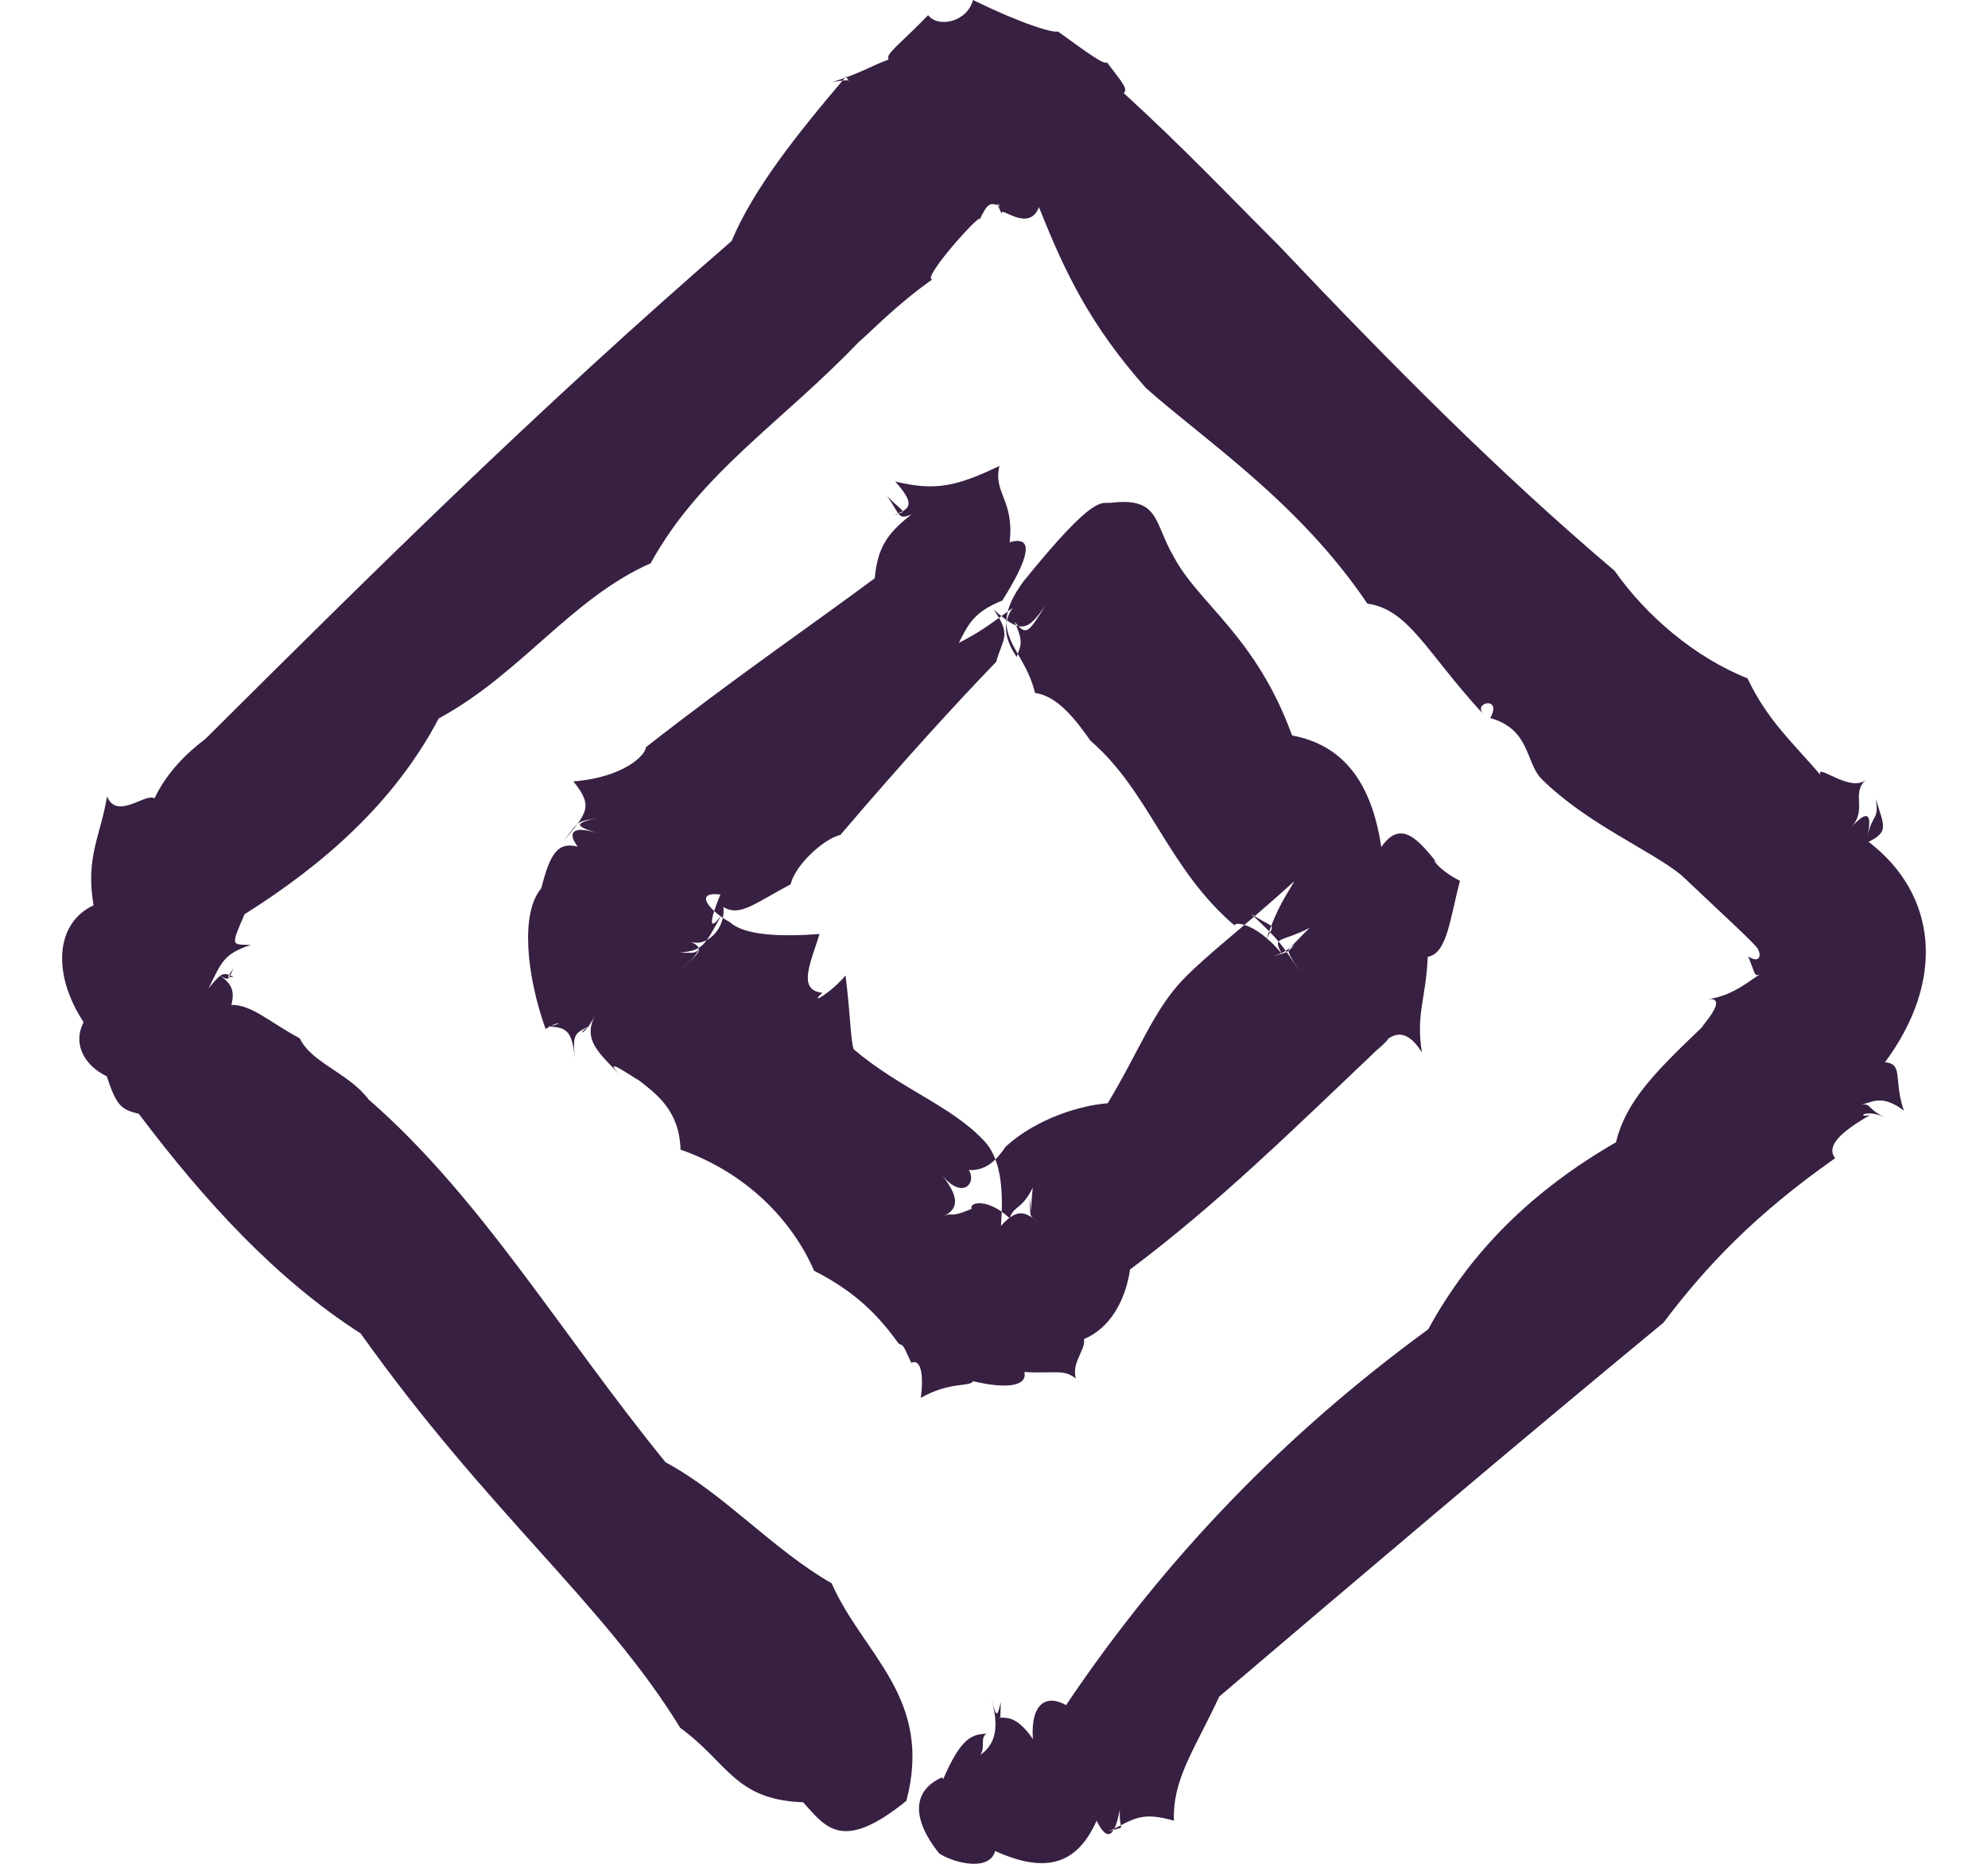
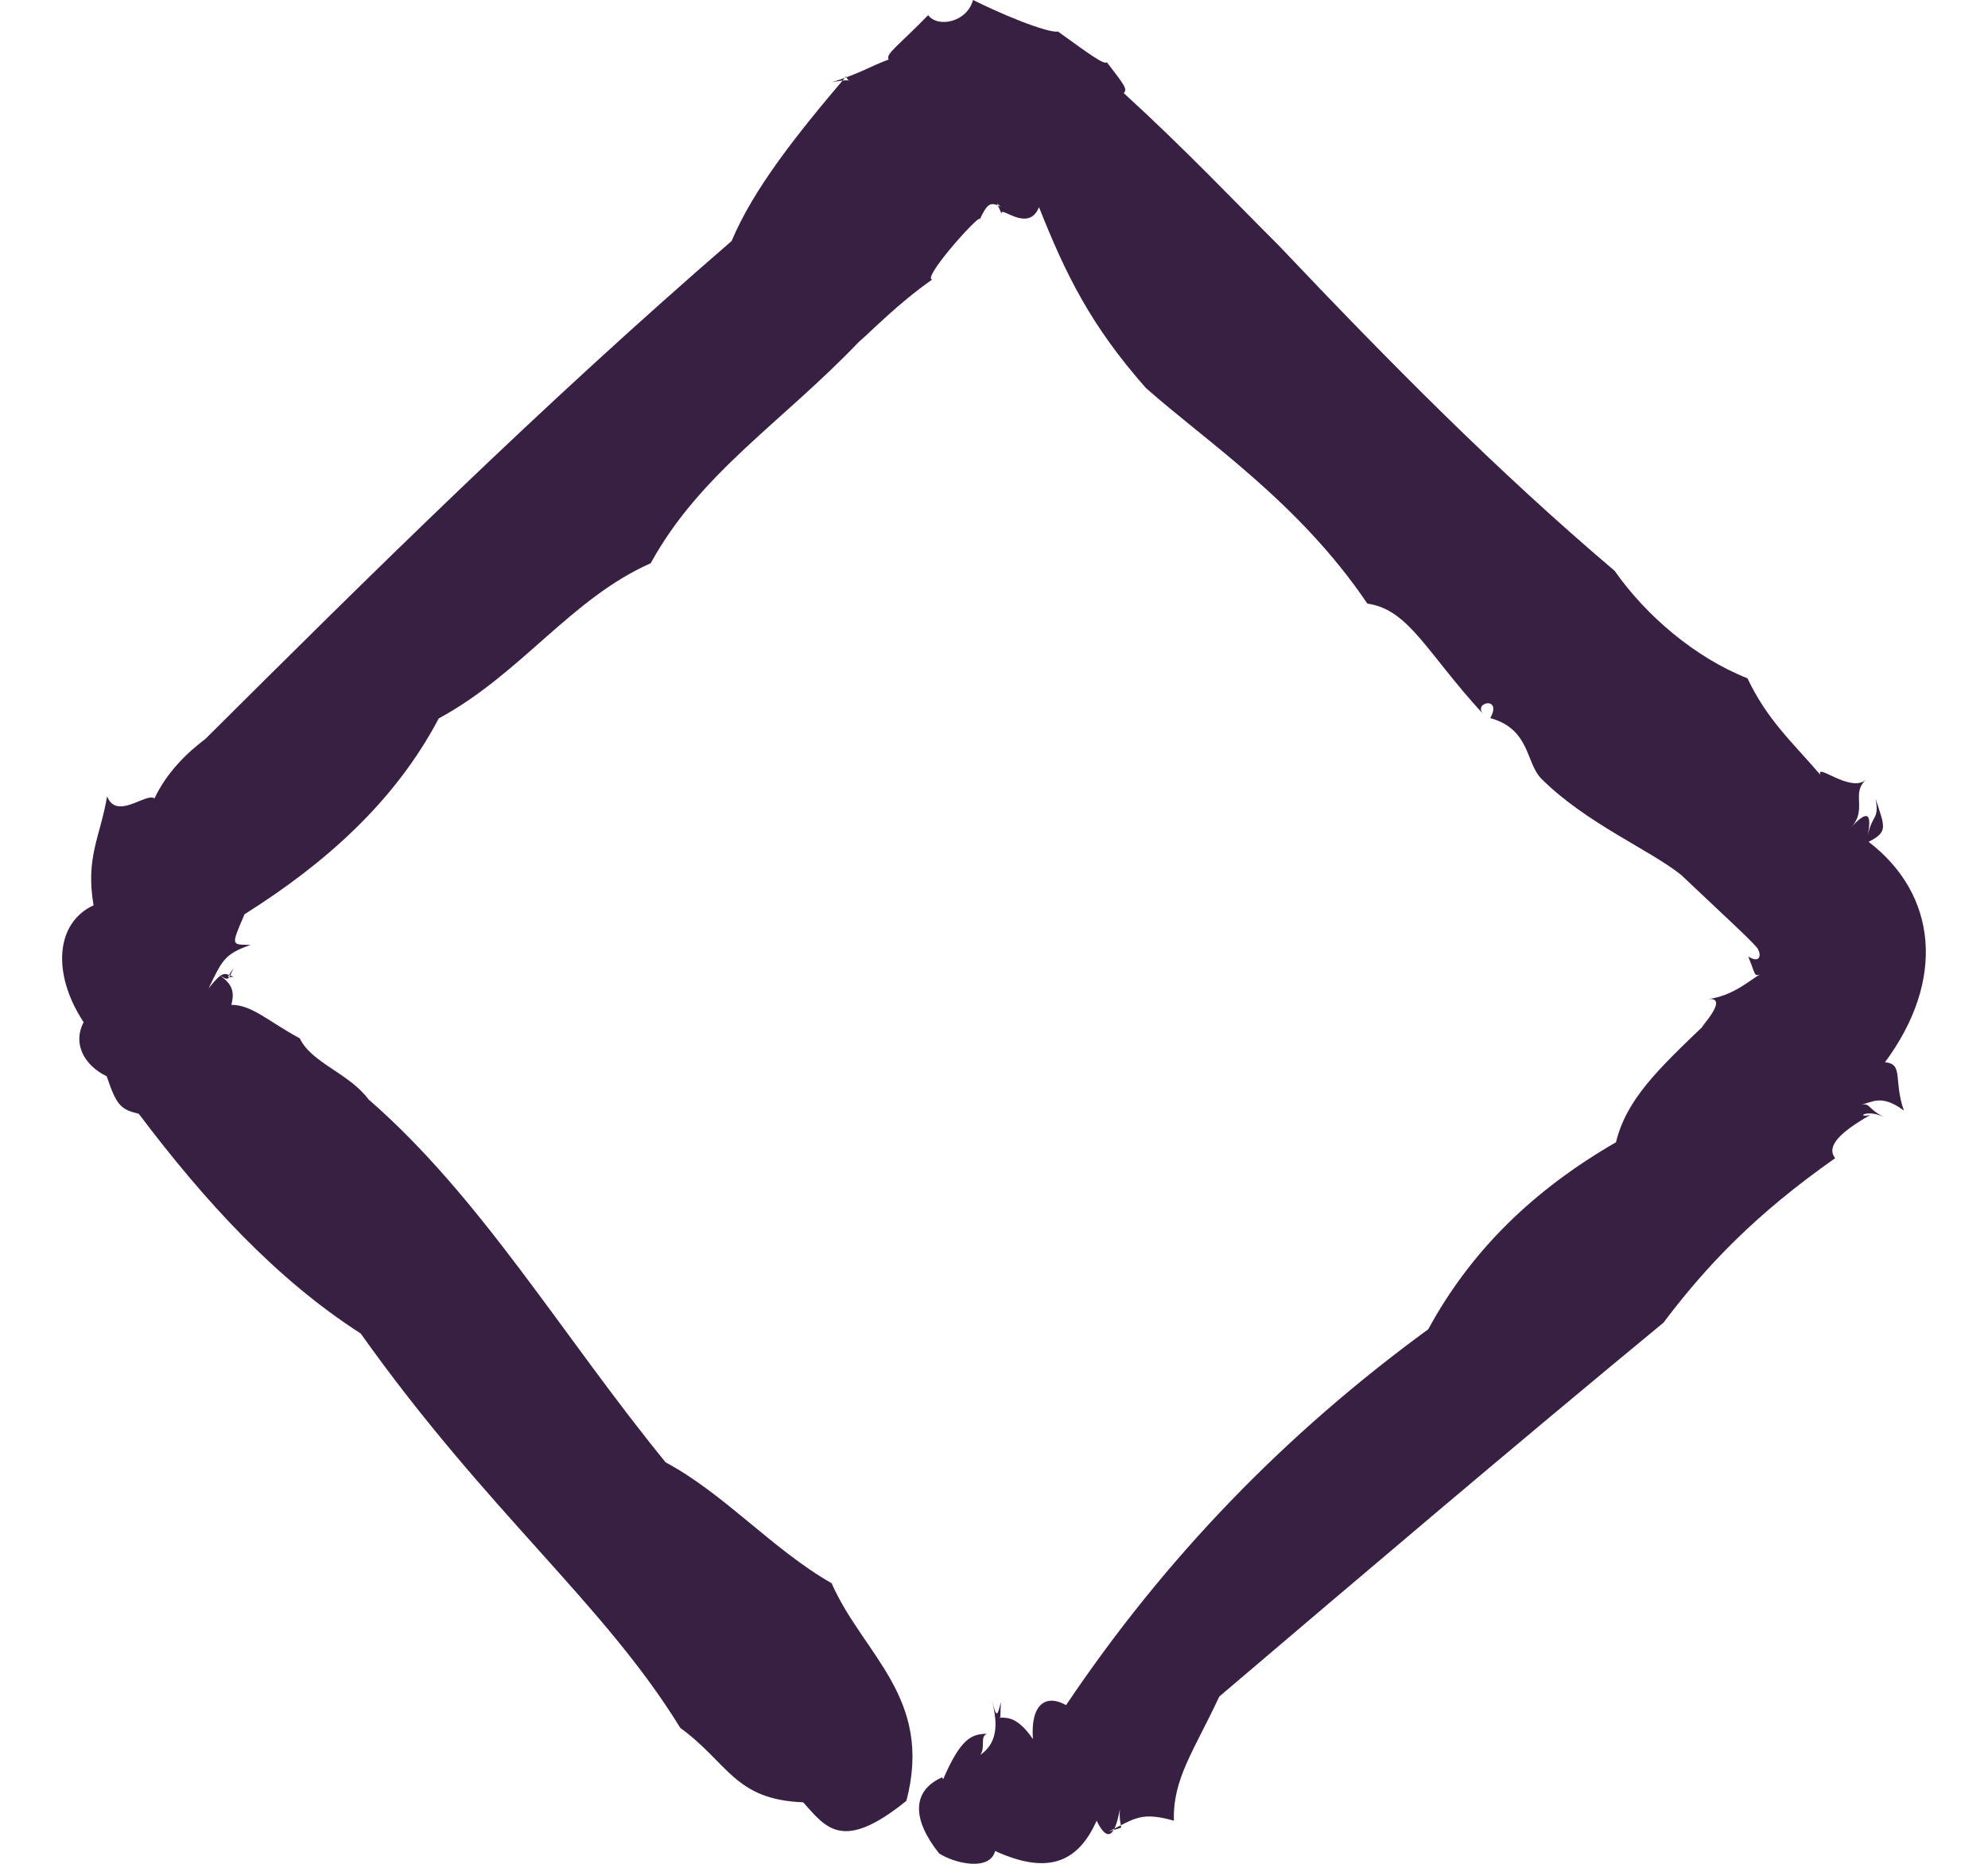
<svg xmlns="http://www.w3.org/2000/svg" width="16" height="15" viewBox="0 0 16 15" fill="none">
  <path fill-rule="evenodd" clip-rule="evenodd" d="M7.591 14.319C7.734 13.988 7.82 13.956 7.943 13.953C7.883 13.979 7.935 14.063 7.889 14.124C8.049 14.014 8.021 13.834 7.981 13.677C8.018 13.822 8.026 13.825 8.055 13.697C8.049 13.831 8.055 13.84 8.044 13.819C8.072 13.837 8.167 13.781 8.313 13.996C8.293 13.709 8.422 13.633 8.58 13.723C9.38 12.533 10.346 11.537 11.495 10.698C11.839 10.065 12.341 9.577 13.006 9.193C13.089 8.851 13.339 8.61 13.732 8.235C13.585 8.372 13.955 8.017 13.746 8.041C13.955 8.015 14.099 7.875 14.165 7.843C14.116 7.858 14.13 7.843 14.07 7.698C14.176 7.762 14.17 7.672 14.15 7.643C14.153 7.62 13.867 7.361 13.531 7.042C13.282 6.841 12.766 6.627 12.404 6.266C12.278 6.136 12.316 5.869 11.994 5.779C12.095 5.599 11.848 5.651 11.94 5.75C11.481 5.253 11.341 4.905 11.005 4.858C10.452 4.039 9.698 3.546 9.222 3.122C8.775 2.616 8.574 2.201 8.362 1.667C8.276 1.887 8.029 1.632 8.064 1.728C8.021 1.623 8.006 1.623 8.055 1.664C7.966 1.62 7.946 1.638 7.88 1.777C7.943 1.655 7.413 2.239 7.502 2.25C7.221 2.448 7.026 2.654 6.911 2.753C6.289 3.403 5.635 3.807 5.237 4.533C4.595 4.817 4.193 5.424 3.531 5.782C3.175 6.458 2.608 6.955 1.968 7.358C1.854 7.623 1.865 7.599 2.017 7.605C1.805 7.678 1.788 7.73 1.679 7.954C1.796 7.808 1.802 7.832 1.88 7.861C1.819 7.866 1.825 7.878 1.88 7.791C1.834 7.887 1.848 7.904 1.748 7.834C1.848 7.904 1.897 7.956 1.862 8.087C2.029 8.087 2.161 8.221 2.413 8.357C2.507 8.555 2.808 8.636 2.966 8.848C3.872 9.635 4.523 10.747 5.357 11.769C5.83 12.022 6.22 12.472 6.693 12.742C6.946 13.317 7.513 13.662 7.295 14.493C6.779 14.911 6.647 14.708 6.464 14.505C5.911 14.484 5.862 14.188 5.475 13.906C4.858 12.902 3.927 12.173 2.903 10.732C2.221 10.294 1.647 9.667 1.117 8.964C0.976 8.929 0.939 8.903 0.859 8.662C0.673 8.572 0.584 8.395 0.673 8.227C0.417 7.837 0.446 7.428 0.753 7.286C0.687 6.899 0.807 6.734 0.862 6.409C0.939 6.606 1.18 6.374 1.243 6.426C1.343 6.214 1.507 6.057 1.653 5.947C2.978 4.629 4.331 3.287 5.888 1.94C6.065 1.519 6.409 1.086 6.811 0.613C6.828 0.688 6.905 0.619 6.696 0.662C6.946 0.581 6.989 0.54 7.152 0.479C7.126 0.433 7.227 0.372 7.47 0.122C7.548 0.226 7.783 0.18 7.831 0C8.247 0.203 8.482 0.267 8.514 0.253C8.786 0.45 8.884 0.52 8.909 0.502C9.05 0.685 9.076 0.717 9.044 0.749C9.537 1.199 9.947 1.632 10.291 1.975C11.194 2.927 12.046 3.789 12.995 4.594C13.247 4.954 13.64 5.291 14.064 5.459C14.225 5.796 14.417 5.964 14.652 6.237C14.609 6.133 14.893 6.385 15.019 6.275C14.893 6.385 15.033 6.513 14.899 6.658C15.033 6.513 15.068 6.545 15.03 6.734C15.068 6.545 15.125 6.606 15.096 6.429C15.165 6.65 15.203 6.693 15.039 6.775C15.592 7.199 15.661 7.887 15.171 8.549C15.323 8.563 15.237 8.691 15.323 8.938C15.137 8.799 15.065 8.877 14.973 8.891C15.062 8.877 15.019 8.918 15.168 8.993C15.019 8.918 14.93 9.002 15.053 8.973C14.81 9.112 14.695 9.225 14.77 9.321C14.13 9.771 13.738 10.181 13.388 10.645C12.186 11.636 10.919 12.713 9.813 13.654C9.612 14.086 9.437 14.316 9.448 14.653C9.188 14.58 9.136 14.632 8.924 14.74C9.081 14.685 9.001 14.757 9.013 14.56C8.973 14.783 8.912 14.83 8.826 14.653C8.671 15.001 8.422 15.085 8.009 14.897C7.966 15.062 7.685 14.998 7.559 14.917C7.347 14.653 7.33 14.417 7.582 14.304L7.591 14.319Z" fill="#382042" />
-   <path fill-rule="evenodd" clip-rule="evenodd" d="M8.062 4.835C7.85 4.923 7.8 5.006 7.717 5.174C7.891 5.085 7.965 5.027 8.15 4.893C8.032 5.061 8.141 5.223 8.182 5.287C8.215 5.195 8.241 5.171 8.165 5.003C8.262 5.122 8.274 5.097 8.421 4.862C8.268 5.088 8.215 5.1 7.997 4.905C8.144 5.116 8.071 5.134 8.018 5.326C7.694 5.662 7.282 6.112 6.764 6.719C6.625 6.753 6.399 6.964 6.363 7.117C6.066 7.275 5.954 7.379 5.822 7.3C5.842 7.48 5.677 7.633 5.551 7.575C5.68 7.633 5.639 7.67 5.43 7.838C5.636 7.67 5.621 7.685 5.645 7.489C5.621 7.685 5.636 7.67 5.471 7.667C5.654 7.648 5.666 7.621 5.807 7.364C5.704 7.508 5.707 7.416 5.798 7.199C5.568 7.172 5.727 7.343 5.875 7.422C5.998 7.535 6.313 7.538 6.596 7.517C6.522 7.755 6.416 7.969 6.619 7.99C6.499 8.1 6.693 7.987 6.805 7.85C6.846 8.174 6.846 8.391 6.872 8.446C7.243 8.76 7.65 8.898 7.909 9.17C8.053 9.31 8.079 9.558 8.056 9.866C8.203 9.701 8.268 9.771 8.371 9.845C8.268 9.771 8.3 9.808 8.285 9.637C8.318 9.826 8.285 9.79 8.312 9.558C8.224 9.738 8.159 9.701 8.126 9.805C7.956 9.643 7.797 9.671 7.82 9.729C7.623 9.811 7.679 9.75 7.597 9.787C7.691 9.738 7.747 9.664 7.579 9.454C7.747 9.664 7.864 9.518 7.797 9.417C7.944 9.423 8.026 9.328 8.094 9.228C8.347 8.998 8.703 8.895 8.915 8.879C9.168 8.461 9.283 8.131 9.522 7.883C9.725 7.673 9.993 7.477 10.417 7.092C10.372 7.178 10.281 7.288 10.193 7.56C10.261 7.419 10.269 7.486 10.069 7.355C10.302 7.572 10.316 7.599 10.473 7.838C10.343 7.636 10.352 7.648 10.417 7.602C10.367 7.663 10.372 7.67 10.161 7.712C10.375 7.673 10.355 7.648 10.54 7.468C10.299 7.59 10.24 7.532 10.316 7.676C10.081 7.388 9.887 7.422 9.949 7.459C9.401 7.001 9.254 6.371 8.777 5.962C8.674 5.818 8.521 5.601 8.33 5.577C8.238 5.192 7.923 5.109 8.235 4.682C8.827 3.949 8.865 4.059 8.945 4.046C9.336 4.001 9.286 4.208 9.445 4.477C9.642 4.856 10.107 5.116 10.399 5.919C10.805 5.995 11.038 6.289 11.117 6.817C11.276 6.588 11.417 6.759 11.576 6.958C11.497 6.866 11.559 6.994 11.75 7.089C11.671 7.388 11.647 7.676 11.491 7.7C11.476 8.045 11.394 8.161 11.444 8.47C11.306 8.247 11.197 8.348 11.17 8.36C11.2 8.348 10.982 8.552 11.158 8.378C10.399 9.099 9.804 9.686 9.095 10.217C9.057 10.474 8.93 10.691 8.724 10.777C8.742 10.859 8.621 10.966 8.659 11.094C8.556 11.015 8.489 11.057 8.244 11.042C8.271 11.152 8.112 11.183 7.832 11.116C7.803 11.165 7.647 11.116 7.411 11.25C7.444 10.99 7.382 10.941 7.335 10.969C7.27 10.832 7.276 10.828 7.235 10.816C7.079 10.602 6.905 10.407 6.552 10.227C6.375 9.82 6.007 9.438 5.477 9.252C5.468 8.937 5.283 8.806 5.148 8.699C5.097 8.672 4.818 8.473 5 8.662C4.821 8.473 4.685 8.372 4.791 8.168C4.688 8.372 4.624 8.317 4.777 8.241C4.624 8.32 4.606 8.305 4.627 8.525C4.606 8.305 4.568 8.265 4.412 8.262C4.538 8.238 4.512 8.207 4.391 8.281C4.235 7.844 4.188 7.346 4.356 7.15C4.429 6.863 4.491 6.774 4.65 6.814C4.562 6.698 4.612 6.643 4.803 6.704C4.612 6.643 4.632 6.625 4.809 6.582C4.635 6.622 4.674 6.588 4.535 6.771C4.727 6.539 4.777 6.49 4.615 6.289C5.03 6.255 5.198 6.072 5.198 6.014C5.904 5.461 6.513 5.045 7.04 4.654C7.064 4.419 7.126 4.303 7.335 4.141C7.229 4.181 7.252 4.159 7.14 3.991C7.276 4.138 7.314 4.107 7.19 4.147C7.329 4.095 7.37 4.062 7.205 3.875C7.532 3.955 7.703 3.912 8.044 3.75C7.991 3.967 8.165 4.025 8.126 4.364C8.327 4.306 8.285 4.489 8.062 4.841V4.835Z" fill="#382042" />
</svg>